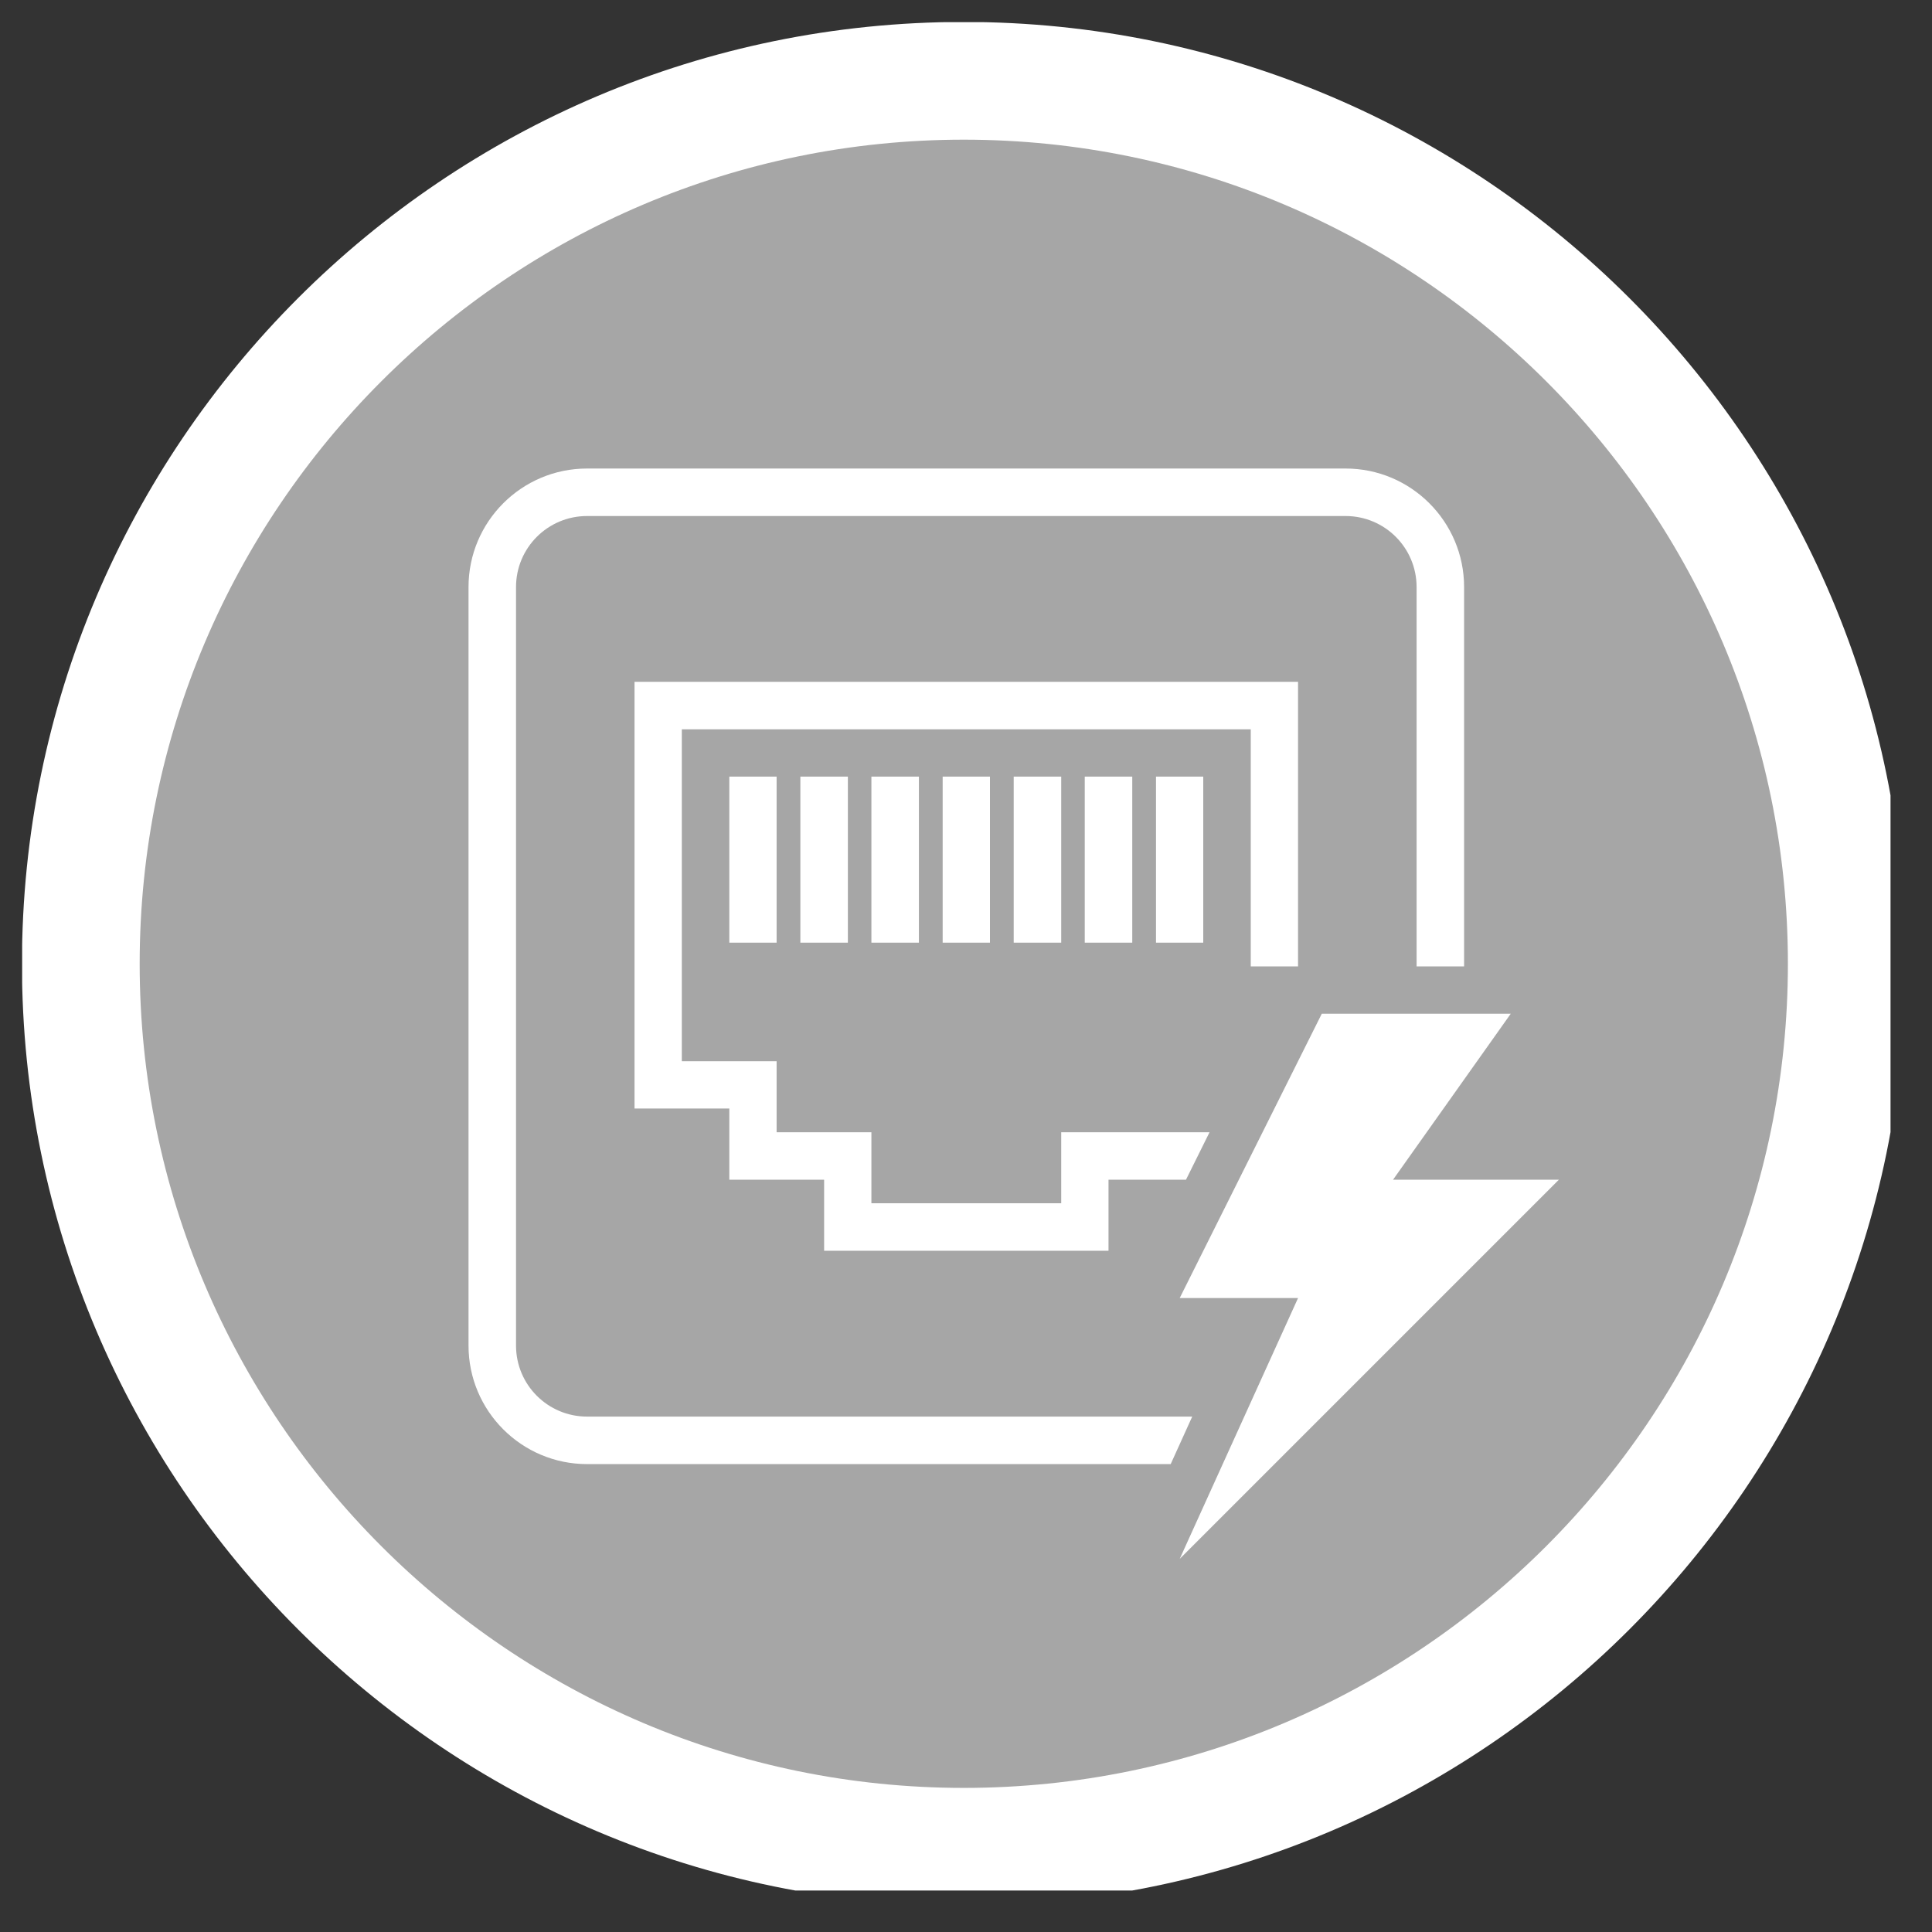
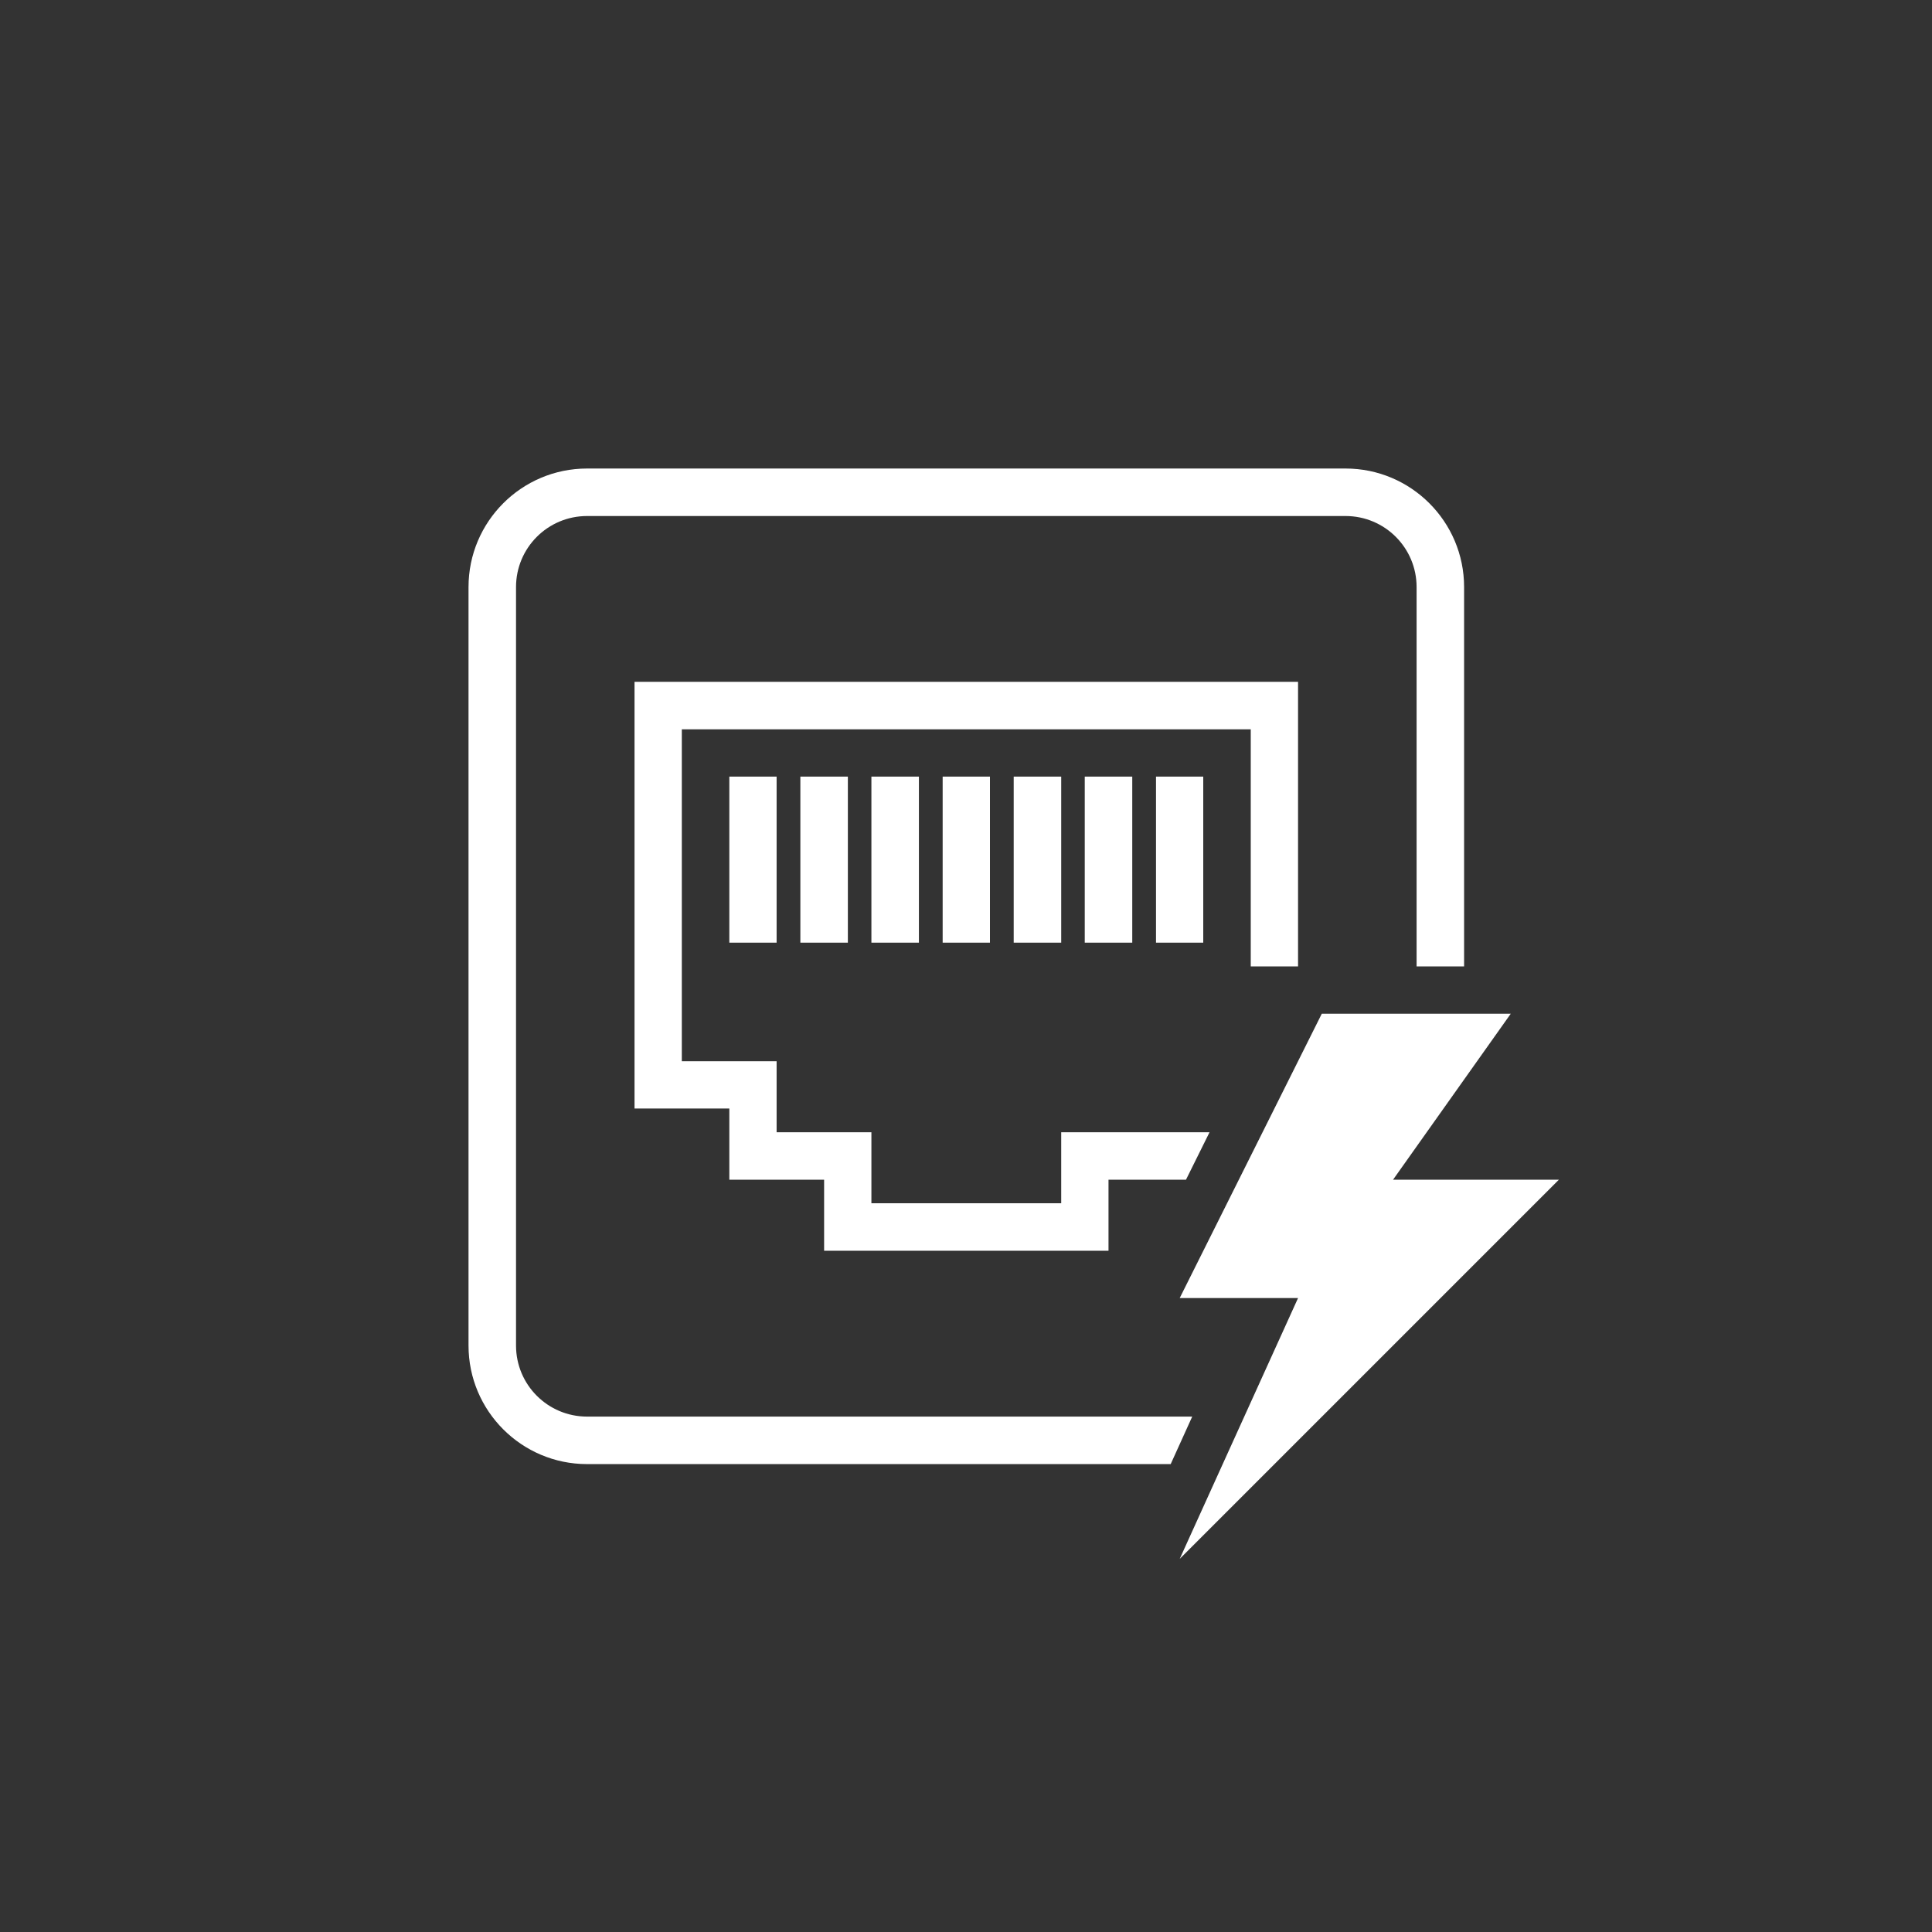
<svg xmlns="http://www.w3.org/2000/svg" width="50" zoomAndPan="magnify" viewBox="0 0 37.5 37.5" height="50" preserveAspectRatio="xMidYMid meet" version="1.0">
  <rect x="0" y="0" width="37.5" height="37.5" fill="#333333" stroke="none" />
  <defs>
    <clipPath id="34a473a36a">
-       <path d="M 1.957 1.742 L 35.262 1.742 L 35.262 35.047 L 1.957 35.047 Z M 1.957 1.742 " clip-rule="nonzero" />
-     </clipPath>
+       </clipPath>
    <clipPath id="5cb08a093a">
      <path d="M 0.43 0.43 L 36.695 0.43 L 36.695 36.695 L 0.43 36.695 Z M 0.43 0.43 " clip-rule="nonzero" />
    </clipPath>
    <clipPath id="f612085d5b">
      <path d="M 9.094 9.094 L 30.559 9.094 L 30.559 30.559 L 9.094 30.559 Z M 9.094 9.094 " clip-rule="nonzero" />
    </clipPath>
  </defs>
  <g clip-path="url(#34a473a36a)">
    <path fill="#a6a6a6" d="M 35.469 18.496 C 35.469 19.047 35.441 19.594 35.387 20.141 C 35.336 20.688 35.254 21.23 35.148 21.766 C 35.039 22.305 34.906 22.836 34.746 23.363 C 34.59 23.887 34.402 24.402 34.195 24.91 C 33.984 25.418 33.75 25.914 33.492 26.398 C 33.23 26.883 32.949 27.352 32.645 27.809 C 32.34 28.266 32.012 28.703 31.664 29.129 C 31.316 29.551 30.949 29.957 30.562 30.348 C 30.172 30.734 29.766 31.102 29.344 31.449 C 28.918 31.801 28.477 32.125 28.023 32.43 C 27.566 32.734 27.094 33.016 26.609 33.277 C 26.129 33.535 25.633 33.77 25.125 33.98 C 24.617 34.188 24.102 34.375 23.578 34.535 C 23.051 34.691 22.52 34.824 21.98 34.934 C 21.441 35.039 20.902 35.121 20.355 35.176 C 19.809 35.227 19.262 35.254 18.711 35.254 C 18.164 35.254 17.617 35.227 17.07 35.176 C 16.523 35.121 15.98 35.039 15.441 34.934 C 14.906 34.824 14.375 34.691 13.848 34.535 C 13.324 34.375 12.805 34.188 12.301 33.98 C 11.793 33.77 11.297 33.535 10.812 33.277 C 10.328 33.016 9.859 32.734 9.402 32.43 C 8.945 32.125 8.508 31.801 8.082 31.449 C 7.656 31.102 7.25 30.734 6.863 30.348 C 6.477 29.957 6.105 29.551 5.758 29.129 C 5.41 28.703 5.086 28.266 4.781 27.809 C 4.473 27.352 4.191 26.883 3.934 26.398 C 3.676 25.914 3.441 25.418 3.23 24.91 C 3.02 24.402 2.836 23.887 2.676 23.363 C 2.52 22.836 2.383 22.305 2.277 21.766 C 2.172 21.23 2.09 20.688 2.035 20.141 C 1.98 19.594 1.957 19.047 1.957 18.496 C 1.957 17.949 1.98 17.402 2.035 16.855 C 2.09 16.309 2.172 15.766 2.277 15.23 C 2.383 14.691 2.52 14.16 2.676 13.633 C 2.836 13.109 3.02 12.594 3.23 12.086 C 3.441 11.578 3.676 11.082 3.934 10.598 C 4.191 10.113 4.473 9.645 4.781 9.188 C 5.086 8.73 5.41 8.293 5.758 7.867 C 6.105 7.445 6.477 7.039 6.863 6.648 C 7.25 6.262 7.656 5.895 8.082 5.543 C 8.508 5.195 8.945 4.871 9.402 4.566 C 9.859 4.262 10.328 3.98 10.812 3.719 C 11.297 3.461 11.793 3.227 12.301 3.016 C 12.805 2.809 13.324 2.621 13.848 2.461 C 14.375 2.305 14.906 2.172 15.441 2.062 C 15.98 1.957 16.523 1.875 17.07 1.82 C 17.617 1.77 18.164 1.742 18.711 1.742 C 19.262 1.742 19.809 1.77 20.355 1.82 C 20.902 1.875 21.441 1.957 21.98 2.062 C 22.52 2.172 23.051 2.305 23.578 2.461 C 24.102 2.621 24.617 2.809 25.125 3.016 C 25.633 3.227 26.129 3.461 26.609 3.719 C 27.094 3.98 27.566 4.262 28.023 4.566 C 28.477 4.871 28.918 5.195 29.344 5.543 C 29.766 5.895 30.172 6.262 30.562 6.648 C 30.949 7.039 31.316 7.445 31.664 7.867 C 32.012 8.293 32.34 8.73 32.645 9.188 C 32.949 9.645 33.23 10.113 33.492 10.598 C 33.75 11.082 33.984 11.578 34.195 12.086 C 34.402 12.594 34.59 13.109 34.746 13.633 C 34.906 14.16 35.039 14.691 35.148 15.23 C 35.254 15.766 35.336 16.309 35.387 16.855 C 35.441 17.402 35.469 17.949 35.469 18.496 Z M 35.469 18.496 " fill-opacity="1" fill-rule="nonzero" />
  </g>
  <g clip-path="url(#5cb08a093a)">
-     <path fill="#ffffff" d="M 18.707 0.426 C 8.625 0.426 0.426 8.625 0.426 18.707 C 0.426 28.785 8.625 36.988 18.707 36.988 C 28.785 36.988 36.988 28.785 36.988 18.707 C 36.988 8.625 28.785 0.426 18.707 0.426 Z M 18.707 34.703 C 9.887 34.703 2.711 27.523 2.711 18.707 C 2.711 9.887 9.887 2.711 18.707 2.711 C 27.527 2.711 34.703 9.887 34.703 18.707 C 34.703 27.523 27.527 34.703 18.707 34.703 Z M 18.707 34.703 " fill-opacity="1" fill-rule="nonzero" />
-   </g>
+     </g>
  <g clip-path="url(#f612085d5b)">
    <path fill="#ffffff" d="M 11.395 9.094 C 10.125 9.094 9.094 10.125 9.094 11.395 L 9.094 26.117 C 9.094 27.387 10.125 28.418 11.395 28.418 L 22.723 28.418 L 23.141 27.496 L 11.395 27.496 C 10.633 27.496 10.016 26.879 10.016 26.117 L 10.016 11.395 C 10.016 10.633 10.633 10.016 11.395 10.016 L 26.117 10.016 C 26.879 10.016 27.496 10.633 27.496 11.395 L 27.496 18.758 L 28.418 18.758 L 28.418 11.395 C 28.418 10.125 27.387 9.094 26.117 9.094 Z M 12.316 13.234 L 12.316 21.516 L 14.156 21.516 L 14.156 22.898 L 15.996 22.898 L 15.996 24.277 L 21.516 24.277 L 21.516 22.898 L 23.02 22.898 L 23.477 21.977 L 20.598 21.977 L 20.598 23.355 L 16.914 23.355 L 16.914 21.977 L 15.074 21.977 L 15.074 20.598 L 13.234 20.598 L 13.234 14.156 L 24.277 14.156 L 24.277 18.758 L 25.195 18.758 L 25.195 13.234 Z M 14.156 15.074 L 14.156 18.297 L 15.074 18.297 L 15.074 15.074 Z M 15.535 15.074 L 15.535 18.297 L 16.457 18.297 L 16.457 15.074 Z M 16.914 15.074 L 16.914 18.297 L 17.836 18.297 L 17.836 15.074 Z M 18.297 15.074 L 18.297 18.297 L 19.215 18.297 L 19.215 15.074 Z M 19.676 15.074 L 19.676 18.297 L 20.598 18.297 L 20.598 15.074 Z M 21.055 15.074 L 21.055 18.297 L 21.977 18.297 L 21.977 15.074 Z M 22.438 15.074 L 22.438 18.297 L 23.355 18.297 L 23.355 15.074 Z M 25.656 19.676 L 22.898 25.195 L 25.195 25.195 L 22.898 30.258 L 30.258 22.898 L 27.039 22.898 L 29.324 19.676 Z M 25.656 19.676 " fill-opacity="1" fill-rule="nonzero" />
  </g>
</svg>